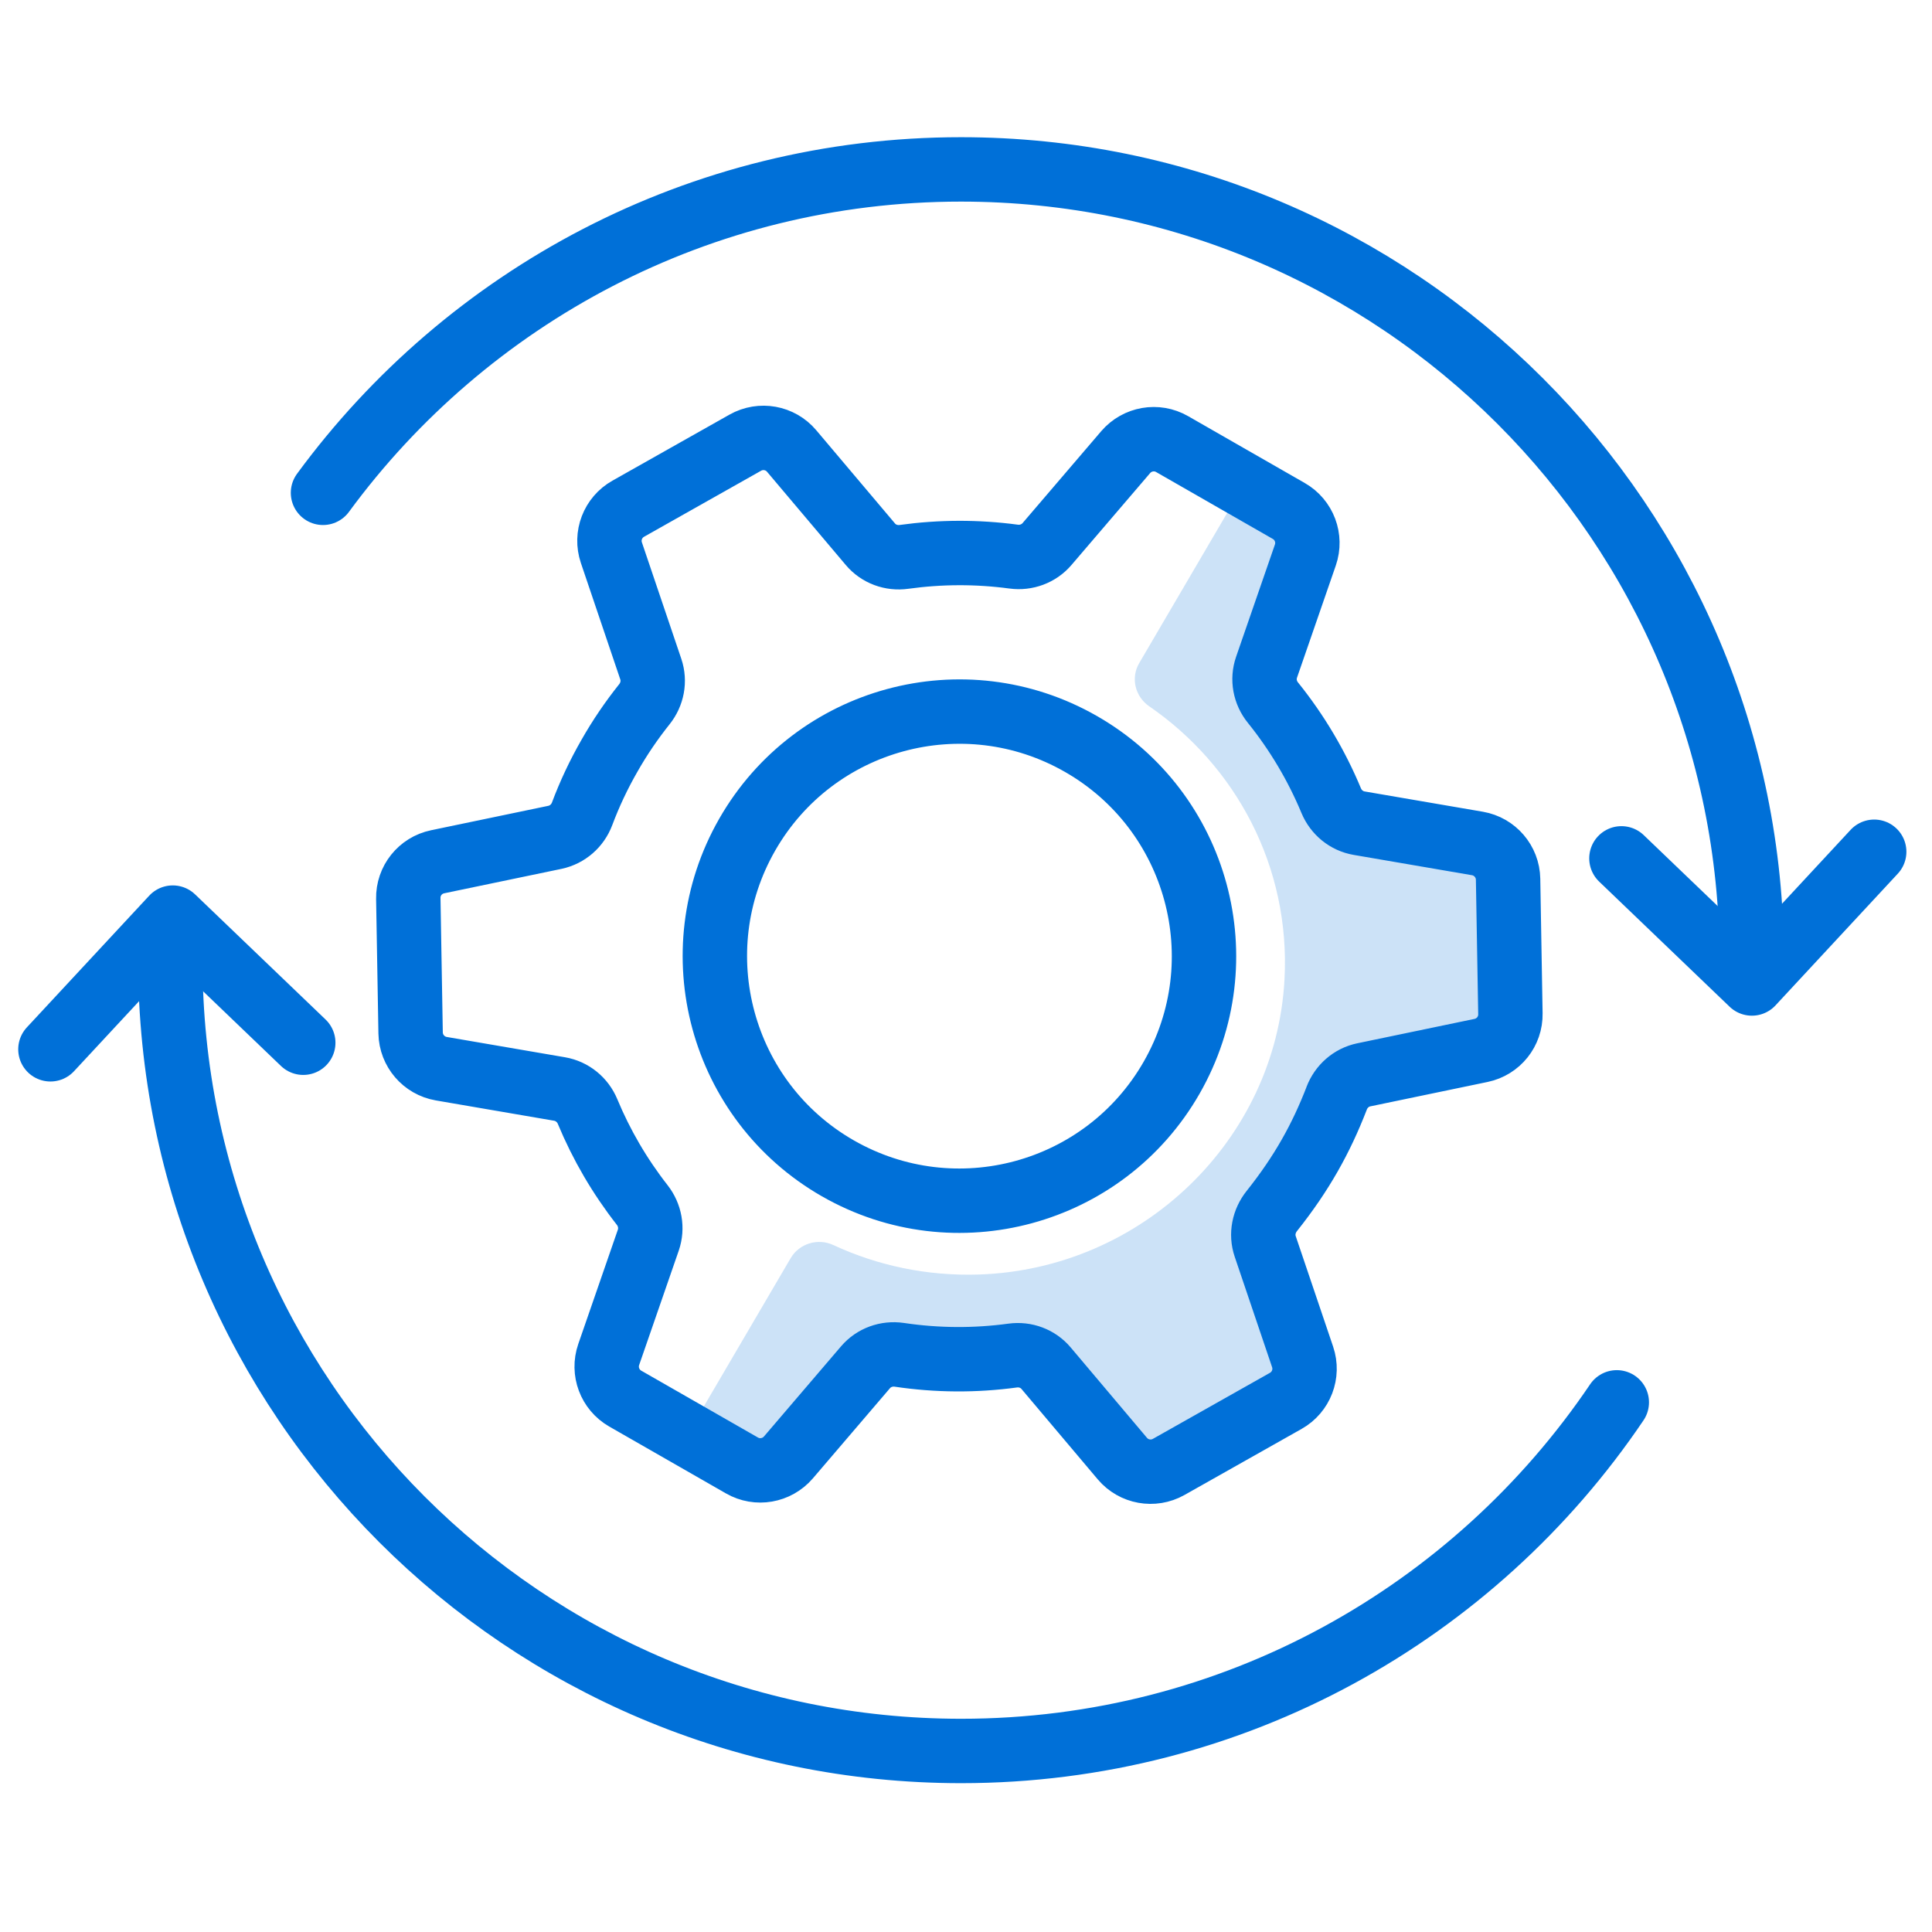
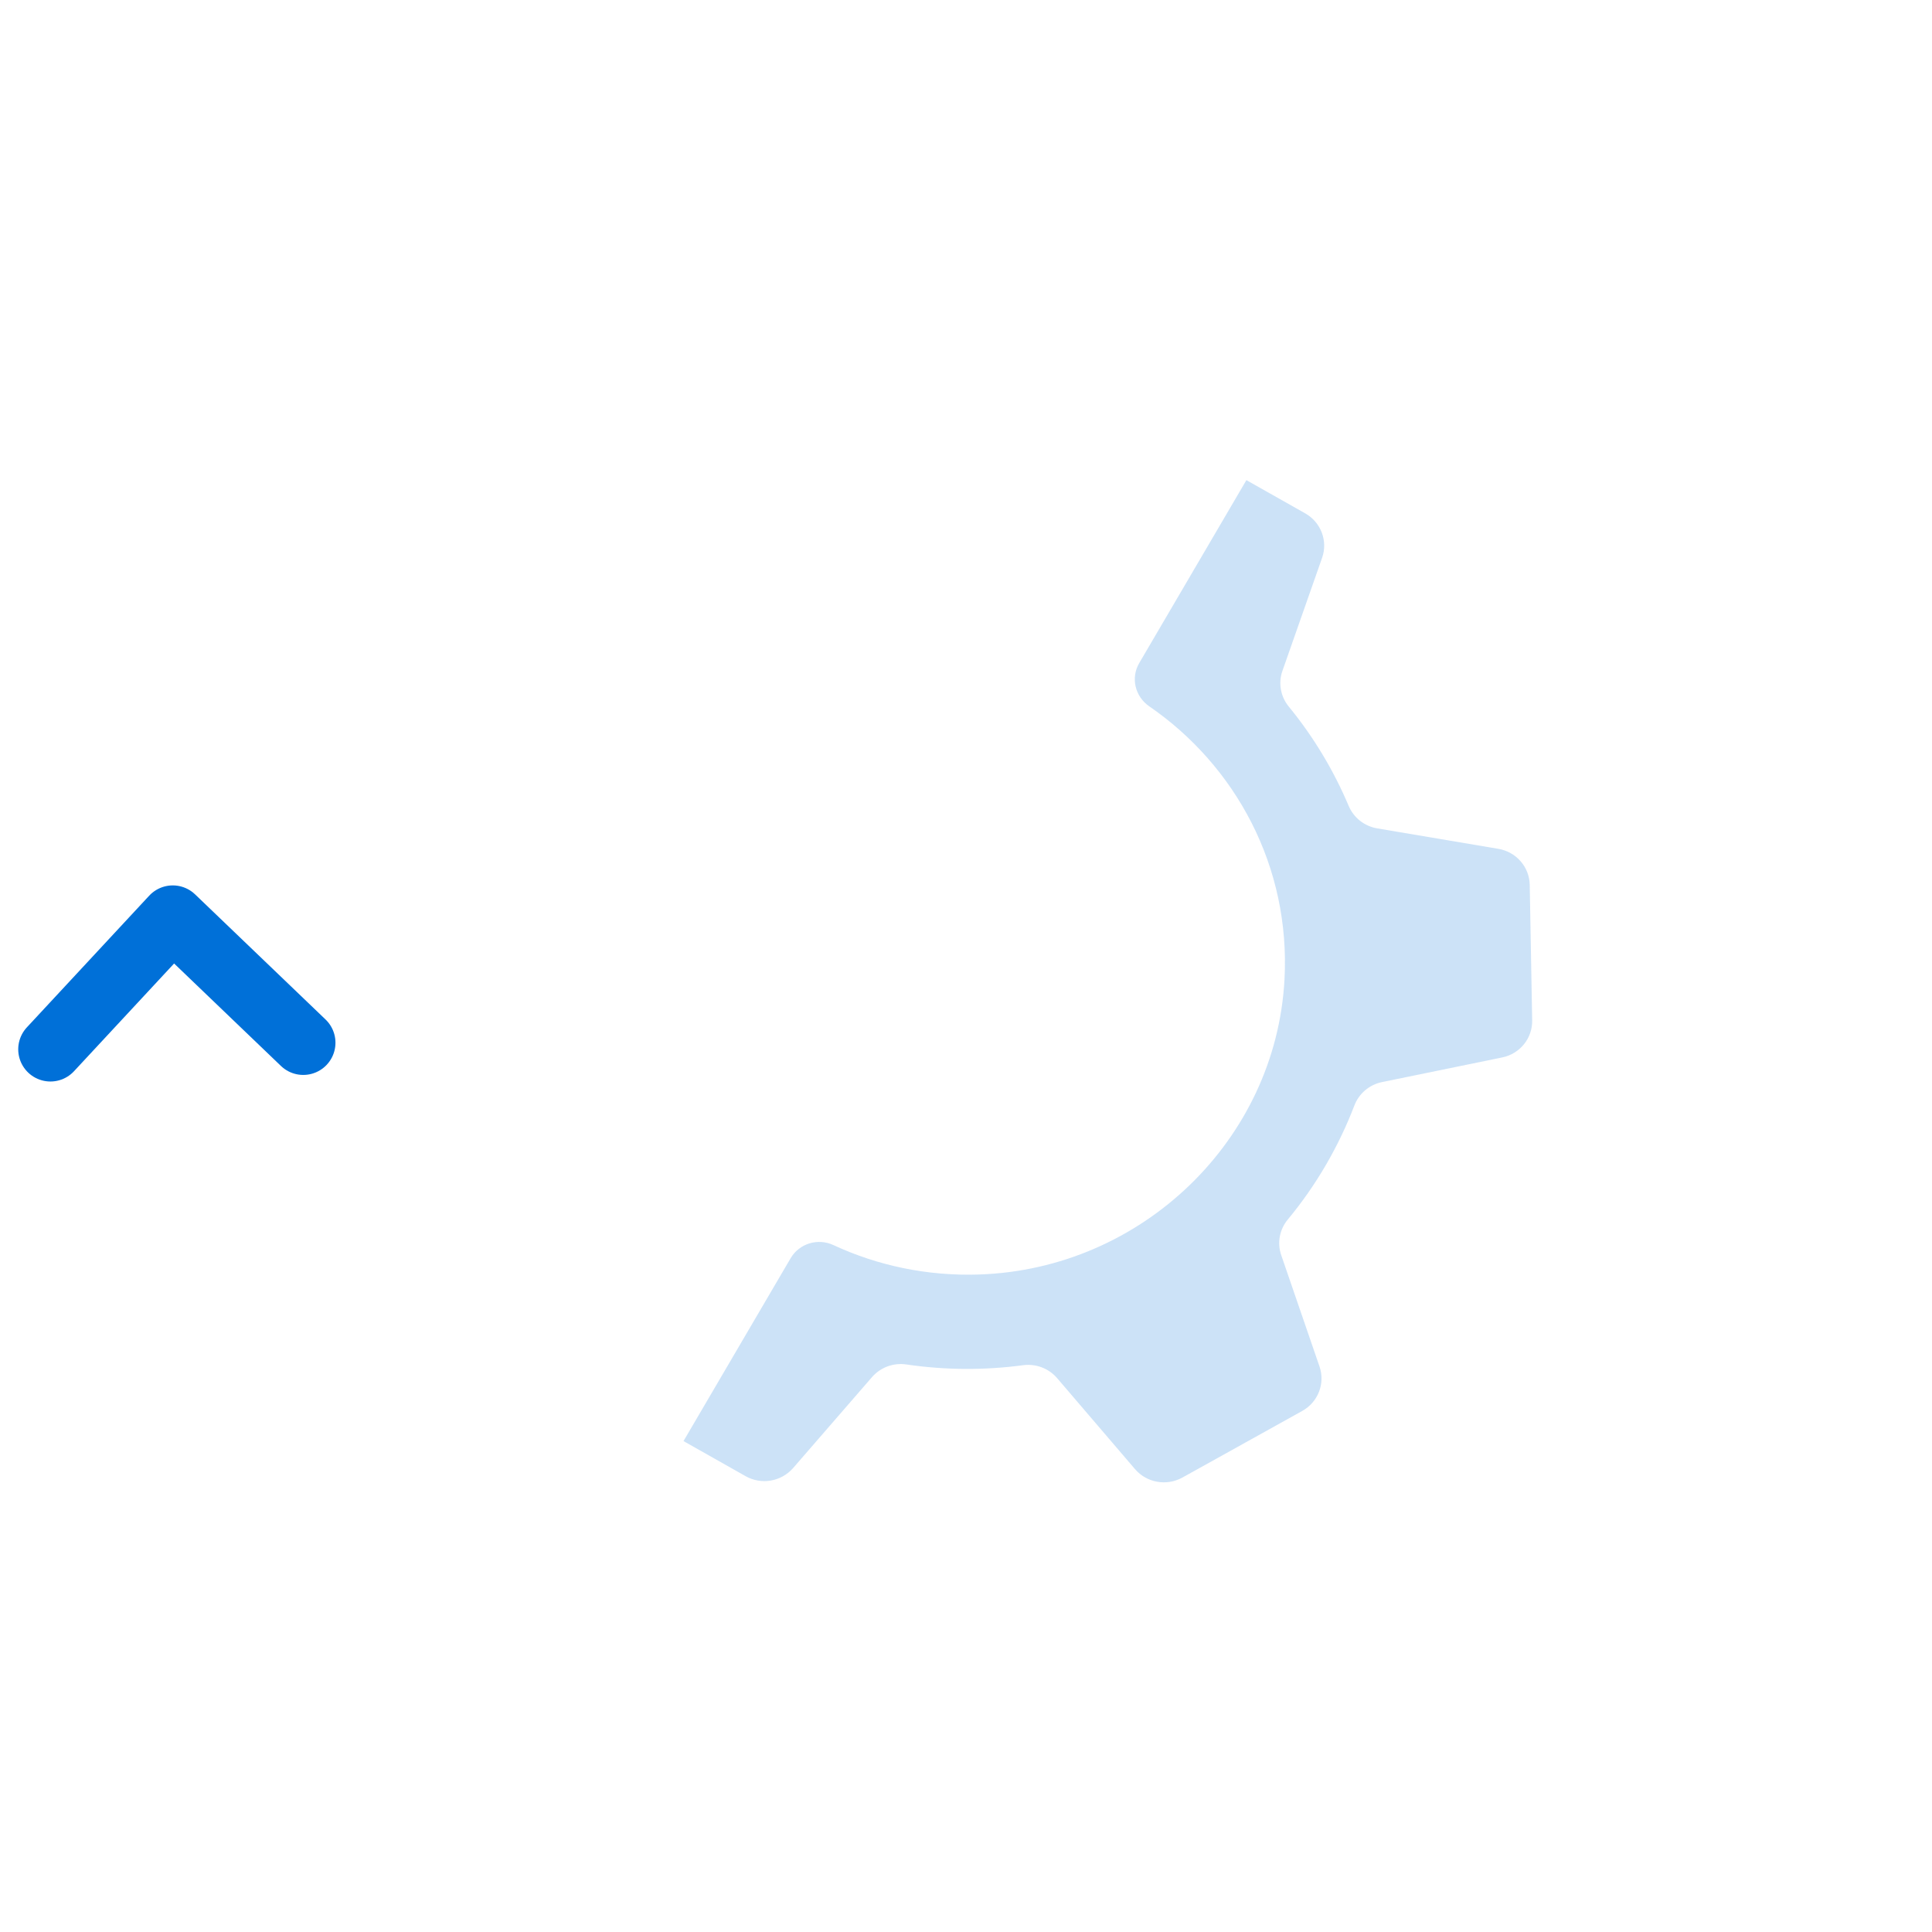
<svg xmlns="http://www.w3.org/2000/svg" width="60" height="60" viewBox="0 0 60 60" fill="none">
-   <path d="M50.211 43.551C45.799 50.084 38.325 54.378 29.848 54.378C16.284 54.378 5.289 43.383 5.289 29.82" stroke="#0070D8" stroke-width="2" stroke-linecap="round" stroke-linejoin="round" />
-   <path d="M10.031 15.305C14.5 9.216 21.71 5.261 29.844 5.261C43.407 5.261 54.402 16.256 54.402 29.82" stroke="#0070D8" stroke-width="2" stroke-linecap="round" stroke-linejoin="round" />
-   <path d="M58.205 26.452L54.407 30.543L50.355 26.657" stroke="#0070D8" stroke-width="2" stroke-linecap="round" stroke-linejoin="round" />
  <path d="M1.566 32.587L5.366 28.497L9.418 32.383" stroke="#0070D8" stroke-width="2" stroke-linecap="round" stroke-linejoin="round" />
  <path opacity="0.2" d="M47.545 29.584L47.507 27.479C47.496 26.924 47.088 26.455 46.532 26.361L42.77 25.726C42.372 25.658 42.039 25.395 41.884 25.027C41.419 23.927 40.796 22.886 40.025 21.945C39.77 21.634 39.694 21.216 39.825 20.84L41.059 17.324C41.244 16.799 41.023 16.22 40.535 15.943L38.708 14.911L35.379 20.594C35.111 21.05 35.249 21.63 35.689 21.934C38.374 23.78 40.082 26.911 39.891 30.423C39.621 35.405 35.462 39.415 30.404 39.581C28.785 39.634 27.249 39.301 25.885 38.668C25.401 38.442 24.823 38.617 24.555 39.073L21.227 44.754L21.301 44.796L23.155 45.844C23.644 46.12 24.262 46.014 24.63 45.593L27.083 42.765C27.347 42.462 27.75 42.315 28.152 42.375C29.361 42.553 30.578 42.557 31.77 42.398C32.169 42.345 32.566 42.493 32.828 42.797L35.249 45.625C35.613 46.05 36.231 46.158 36.722 45.886L38.583 44.852L40.444 43.817C40.934 43.545 41.159 42.965 40.979 42.44L39.789 38.978C39.66 38.602 39.736 38.185 39.991 37.877C40.429 37.348 40.83 36.777 41.185 36.165C41.531 35.568 41.824 34.954 42.062 34.33C42.205 33.958 42.528 33.686 42.92 33.605L46.651 32.84C47.203 32.728 47.594 32.243 47.583 31.689L47.545 29.584Z" fill="#0070D8" />
-   <path d="M41.51 34.109C41.652 33.739 41.964 33.461 42.353 33.38L45.996 32.622C46.536 32.509 46.918 32.031 46.907 31.481L46.871 29.393L46.835 27.304C46.825 26.754 46.425 26.289 45.884 26.195L42.208 25.564C41.818 25.497 41.495 25.231 41.342 24.866C40.889 23.778 40.282 22.752 39.532 21.821C39.281 21.511 39.203 21.097 39.334 20.721L40.539 17.237C40.719 16.717 40.503 16.143 40.025 15.869L38.212 14.83L36.4 13.791C35.922 13.517 35.319 13.623 34.96 14.04L32.515 16.897C32.26 17.195 31.869 17.339 31.48 17.286C30.342 17.133 29.197 17.139 28.075 17.294C27.682 17.35 27.285 17.205 27.03 16.901L24.585 14.006C24.23 13.585 23.627 13.477 23.147 13.747L21.328 14.773L19.51 15.799C19.03 16.069 18.811 16.642 18.987 17.163L20.211 20.78C20.338 21.154 20.258 21.564 20.011 21.872C19.616 22.367 19.253 22.898 18.93 23.466C18.592 24.054 18.309 24.657 18.078 25.273C17.938 25.645 17.623 25.921 17.235 26.004L13.591 26.763C13.052 26.875 12.669 27.353 12.68 27.903L12.716 29.992L12.752 32.08C12.763 32.63 13.162 33.095 13.704 33.189L17.379 33.82C17.77 33.888 18.095 34.153 18.248 34.521C18.677 35.553 19.246 36.53 19.945 37.423C20.187 37.733 20.262 38.141 20.134 38.513L18.904 42.066C18.724 42.587 18.94 43.161 19.418 43.435L21.23 44.473L23.043 45.512C23.52 45.786 24.124 45.68 24.483 45.264L26.879 42.462C27.138 42.158 27.535 42.018 27.928 42.075C29.105 42.251 30.291 42.256 31.451 42.098C31.842 42.045 32.235 42.19 32.489 42.493L34.856 45.298C35.211 45.718 35.814 45.827 36.294 45.557L39.931 43.505C40.411 43.235 40.63 42.661 40.454 42.141L39.292 38.708C39.164 38.33 39.249 37.92 39.498 37.608C40.432 36.435 41.029 35.354 41.51 34.113V34.109ZM26.021 36.284C22.382 34.2 21.122 29.558 23.206 25.919C25.29 22.28 29.932 21.02 33.571 23.105C37.21 25.189 38.47 29.83 36.386 33.469C34.302 37.108 29.66 38.368 26.021 36.284Z" stroke="#0070D8" stroke-width="2" stroke-linecap="round" stroke-linejoin="round" />
</svg>